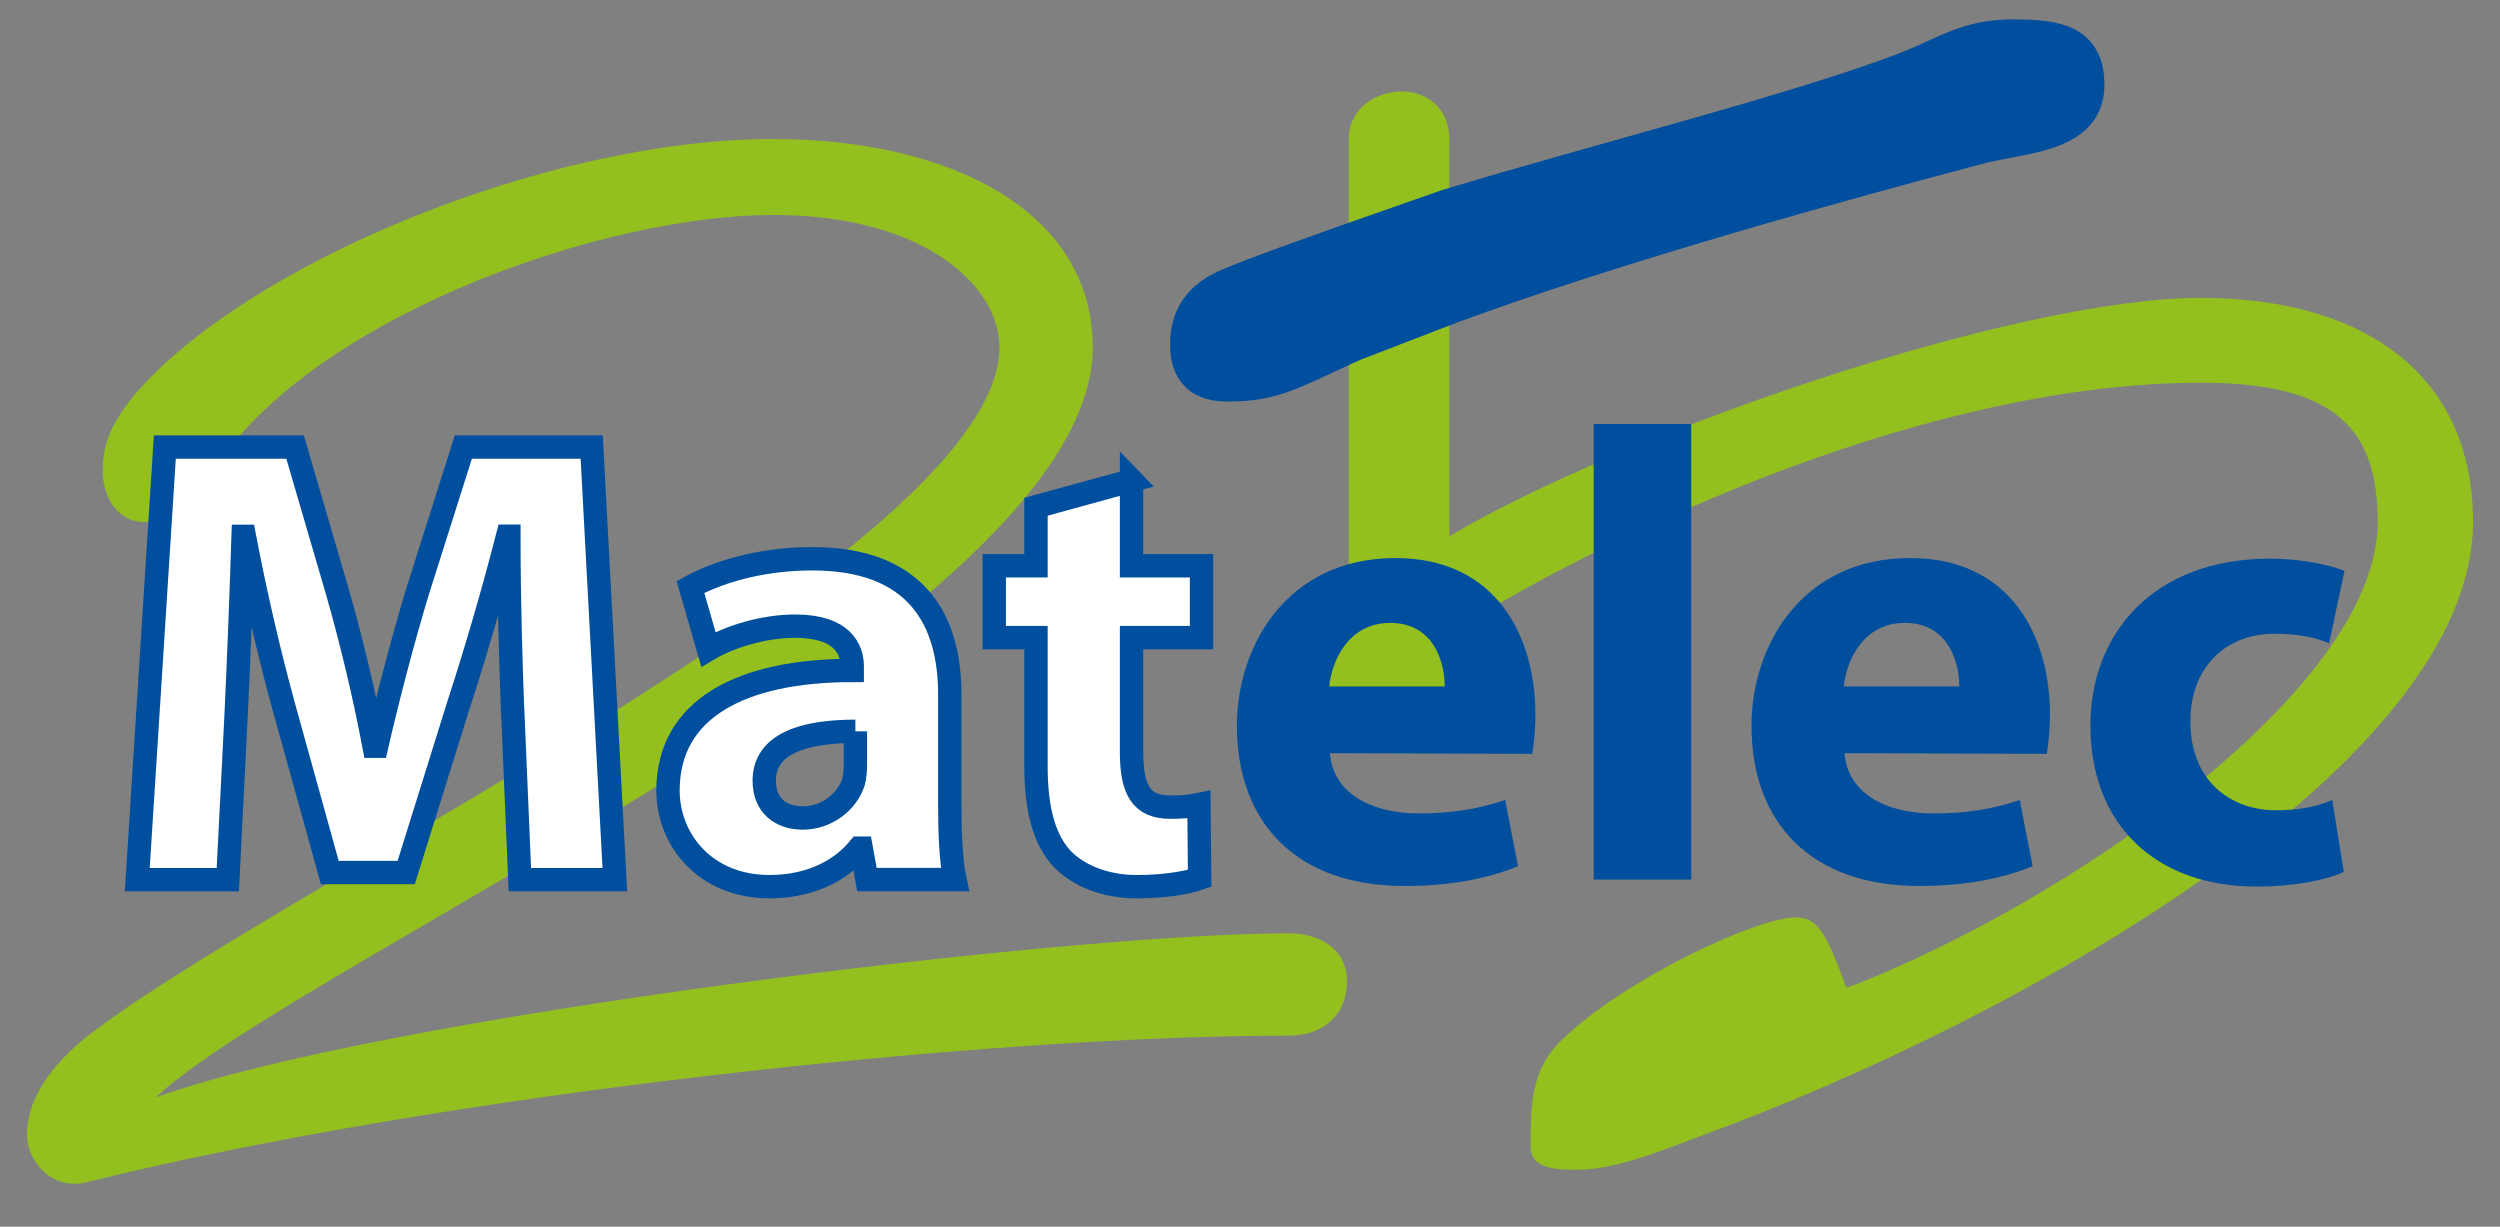
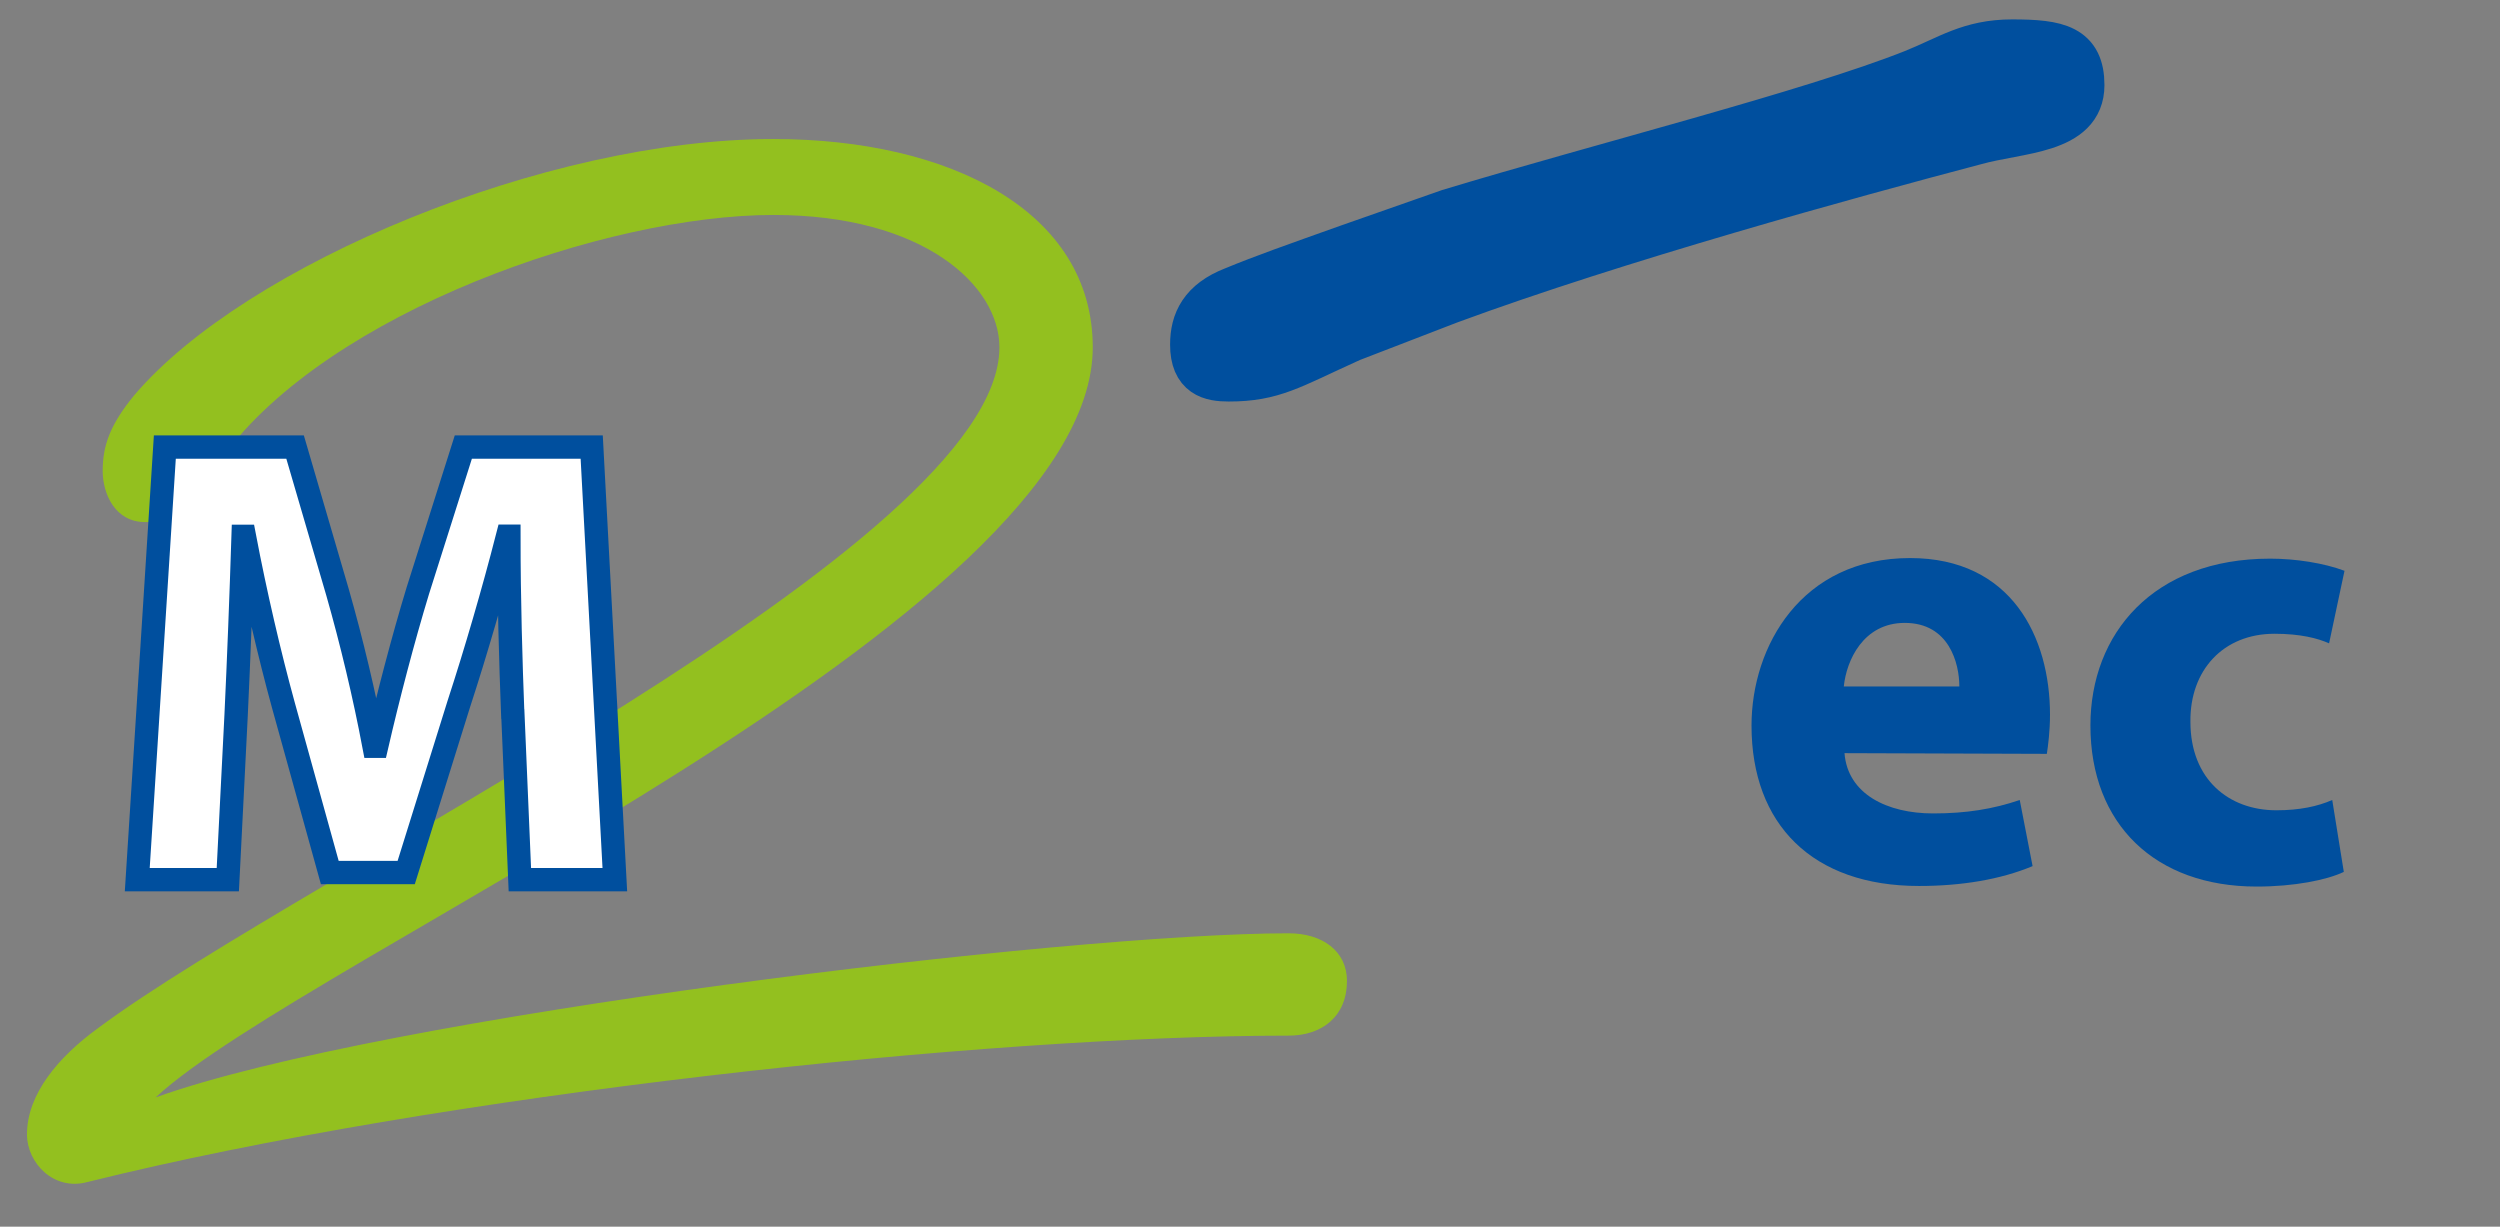
<svg xmlns="http://www.w3.org/2000/svg" viewBox="0 0 214 105">
  <rect x="0" y="0" width="214" height="105" fill="#808080" stroke="none" />
  <defs>
    <style>.c,.d{fill:#004f9e;}.e{fill:#fff;stroke-width:2px;}.e,.d{stroke:#004f9e;}.f{fill:#93c01f;}.d{stroke-width:4px;}</style>
  </defs>
  <g id="a" />
  <g id="b">
    <g>
      <path class="f" d="M110.33,88.65c-25.83,0-72.52,4.99-102.88,12.54-2.87,.76-5.14-1.66-5.14-4.08,0-3.48,2.72-6.65,6.04-9.07,17.83-13.29,77.2-41.39,77.2-58.31,0-5.29-6.5-11.33-19.34-11.33-14.35,0-38.07,8.31-47.14,20.7-2.12,3.02-3.47,5.59-6.65,5.59-2.57,0-3.63-2.42-3.63-4.38,0-2.12,.6-3.93,2.72-6.5,9.52-11.18,35.2-21.91,54.69-21.91,15.11,0,27.34,6.19,27.34,17.83,0,23.11-67.38,52.27-80.22,64.21,19.34-6.95,78.11-14.05,96.99-14.05,2.87,0,4.99,1.51,4.99,4.08,0,3.02-2.12,4.68-4.99,4.68Z" />
-       <path class="f" d="M145.52,97.26c-3.93,1.51-7.55,2.87-10.42,2.87-1.66,0-4.08,0-4.08-1.96,0-3.47,0-6.5,2.57-9.06,5.59-5.44,16.92-10.58,20.09-10.58,1.81,0,2.57,1.06,4.38,6.04,18.28-6.95,45.47-25.38,45.47-39.88,0-7.86-3.48-11.93-15.11-11.93-23.11,0-49.86,12.39-64.36,21.45v5.14c0,2.57-1.51,4.99-4.53,4.99-4.68,0-9.22-4.08-9.22-8.01,0-3.02,1.96-4.53,5.14-6.5V29.28c-4.99,2.27-6.5,3.32-10.27,3.32-1.51,0-3.02-.3-3.02-2.87,0-1.96,.76-3.63,3.47-4.68,2.57-1.06,5.14-1.96,9.82-3.63V11.91c0-2.57,2.27-4.08,4.53-4.08s4.08,1.51,4.08,4.08v6.5c12.99-3.93,30.97-8.46,39.73-11.94,3.02-1.21,4.83-2.57,8.46-2.57,3.93,0,5.89,.45,5.89,3.63,0,3.93-5.29,3.78-9.06,4.83-10.88,2.87-30.67,8.31-45.02,13.6v19.94c14.5-8.61,48.19-20.4,64.36-20.4,13.45,0,23.27,6.19,23.27,19.19,0,20.55-38.37,42.45-66.17,52.57Z" />
      <path class="d" d="M115.45,29.05c-4.99,2.27-6.5,3.32-10.27,3.32-1.51,0-3.02-.3-3.02-2.87,0-1.96,.76-3.63,3.47-4.68,2.57-1.06,5.14-1.96,9.82-3.63l8.61-3.02c12.99-3.93,30.97-8.46,39.73-11.94,3.02-1.21,4.83-2.57,8.46-2.57,3.93,0,5.89,.45,5.89,3.63,0,3.93-5.29,3.78-9.06,4.83-10.88,2.87-30.67,8.31-45.02,13.6l-8.61,3.32Z" />
      <path class="e" d="M43.89,61.12c-.17-4.45-.33-9.78-.33-15.22h-.11c-1.21,4.72-2.75,10-4.17,14.34l-4.51,14.45h-6.54l-3.96-14.28c-1.21-4.4-2.42-9.61-3.35-14.5h-.11c-.16,5-.38,10.71-.6,15.33l-.71,14.06h-7.75l2.36-37.03h11.15l3.63,12.42c1.21,4.23,2.31,8.85,3.13,13.19h.22c.99-4.29,2.25-9.12,3.52-13.3l3.9-12.31h10.99l1.98,37.03h-8.13l-.6-14.17Z" />
-       <path class="e" d="M81.3,68.81c0,2.53,.11,5,.44,6.48h-7.53l-.49-2.69h-.17c-1.76,2.14-4.5,3.3-7.69,3.3-5.44,0-8.68-3.96-8.68-8.24,0-6.98,6.26-10.27,15.77-10.27v-.33c0-1.43-.77-3.46-4.89-3.46-2.75,0-5.66,.93-7.42,1.98l-1.54-5.33c1.87-1.04,5.55-2.42,10.44-2.42,8.95,0,11.76,5.28,11.76,11.59v9.39Zm-8.08-6.21c-4.4,0-7.8,1.04-7.8,4.23,0,2.14,1.43,3.19,3.3,3.19,2.03,0,3.79-1.37,4.34-3.08,.11-.44,.16-.93,.16-1.43v-2.91Z" />
-       <path class="e" d="M96.86,41.12v7.31h5.99v6.15h-5.99v9.78c0,3.24,.82,4.73,3.3,4.73,1.15,0,1.7-.06,2.47-.22l.06,6.32c-1.04,.38-3.08,.71-5.38,.71-2.69,0-4.94-.93-6.32-2.31-1.54-1.59-2.31-4.18-2.31-7.97v-11.04h-3.57v-6.15h3.57v-5.05l8.19-2.25Z" />
-       <path class="c" d="M113.84,64.47c.27,3.52,3.68,5.16,7.58,5.16,2.86,0,5.16-.38,7.42-1.15l1.1,5.66c-2.75,1.15-6.1,1.7-9.72,1.7-9.12,0-14.34-5.27-14.34-13.73,0-6.81,4.29-14.34,13.57-14.34,8.68,0,11.98,6.76,11.98,13.41,0,1.43-.16,2.69-.27,3.35l-17.3-.06Zm9.83-5.71c0-1.98-.88-5.44-4.67-5.44-3.57,0-5,3.24-5.22,5.44h9.89Z" />
-       <path class="c" d="M136.42,36.29h8.35v39h-8.35V36.29Z" />
      <path class="c" d="M157.89,64.47c.27,3.52,3.68,5.16,7.58,5.16,2.86,0,5.16-.38,7.42-1.15l1.1,5.66c-2.75,1.15-6.1,1.7-9.72,1.7-9.12,0-14.34-5.27-14.34-13.73,0-6.81,4.29-14.34,13.57-14.34,8.68,0,11.98,6.76,11.98,13.41,0,1.43-.17,2.69-.27,3.35l-17.31-.06Zm9.83-5.71c0-1.98-.88-5.44-4.67-5.44-3.57,0-5,3.24-5.22,5.44h9.89Z" />
      <path class="c" d="M200.64,74.63c-1.48,.71-4.29,1.26-7.47,1.26-8.68,0-14.23-5.33-14.23-13.79,0-7.86,5.38-14.28,15.38-14.28,2.2,0,4.61,.38,6.37,1.04l-1.32,6.21c-.99-.44-2.47-.82-4.67-.82-4.4,0-7.25,3.13-7.2,7.53,0,4.95,3.3,7.58,7.36,7.58,1.98,0,3.52-.33,4.78-.88l.99,6.15Z" />
    </g>
  </g>
</svg>